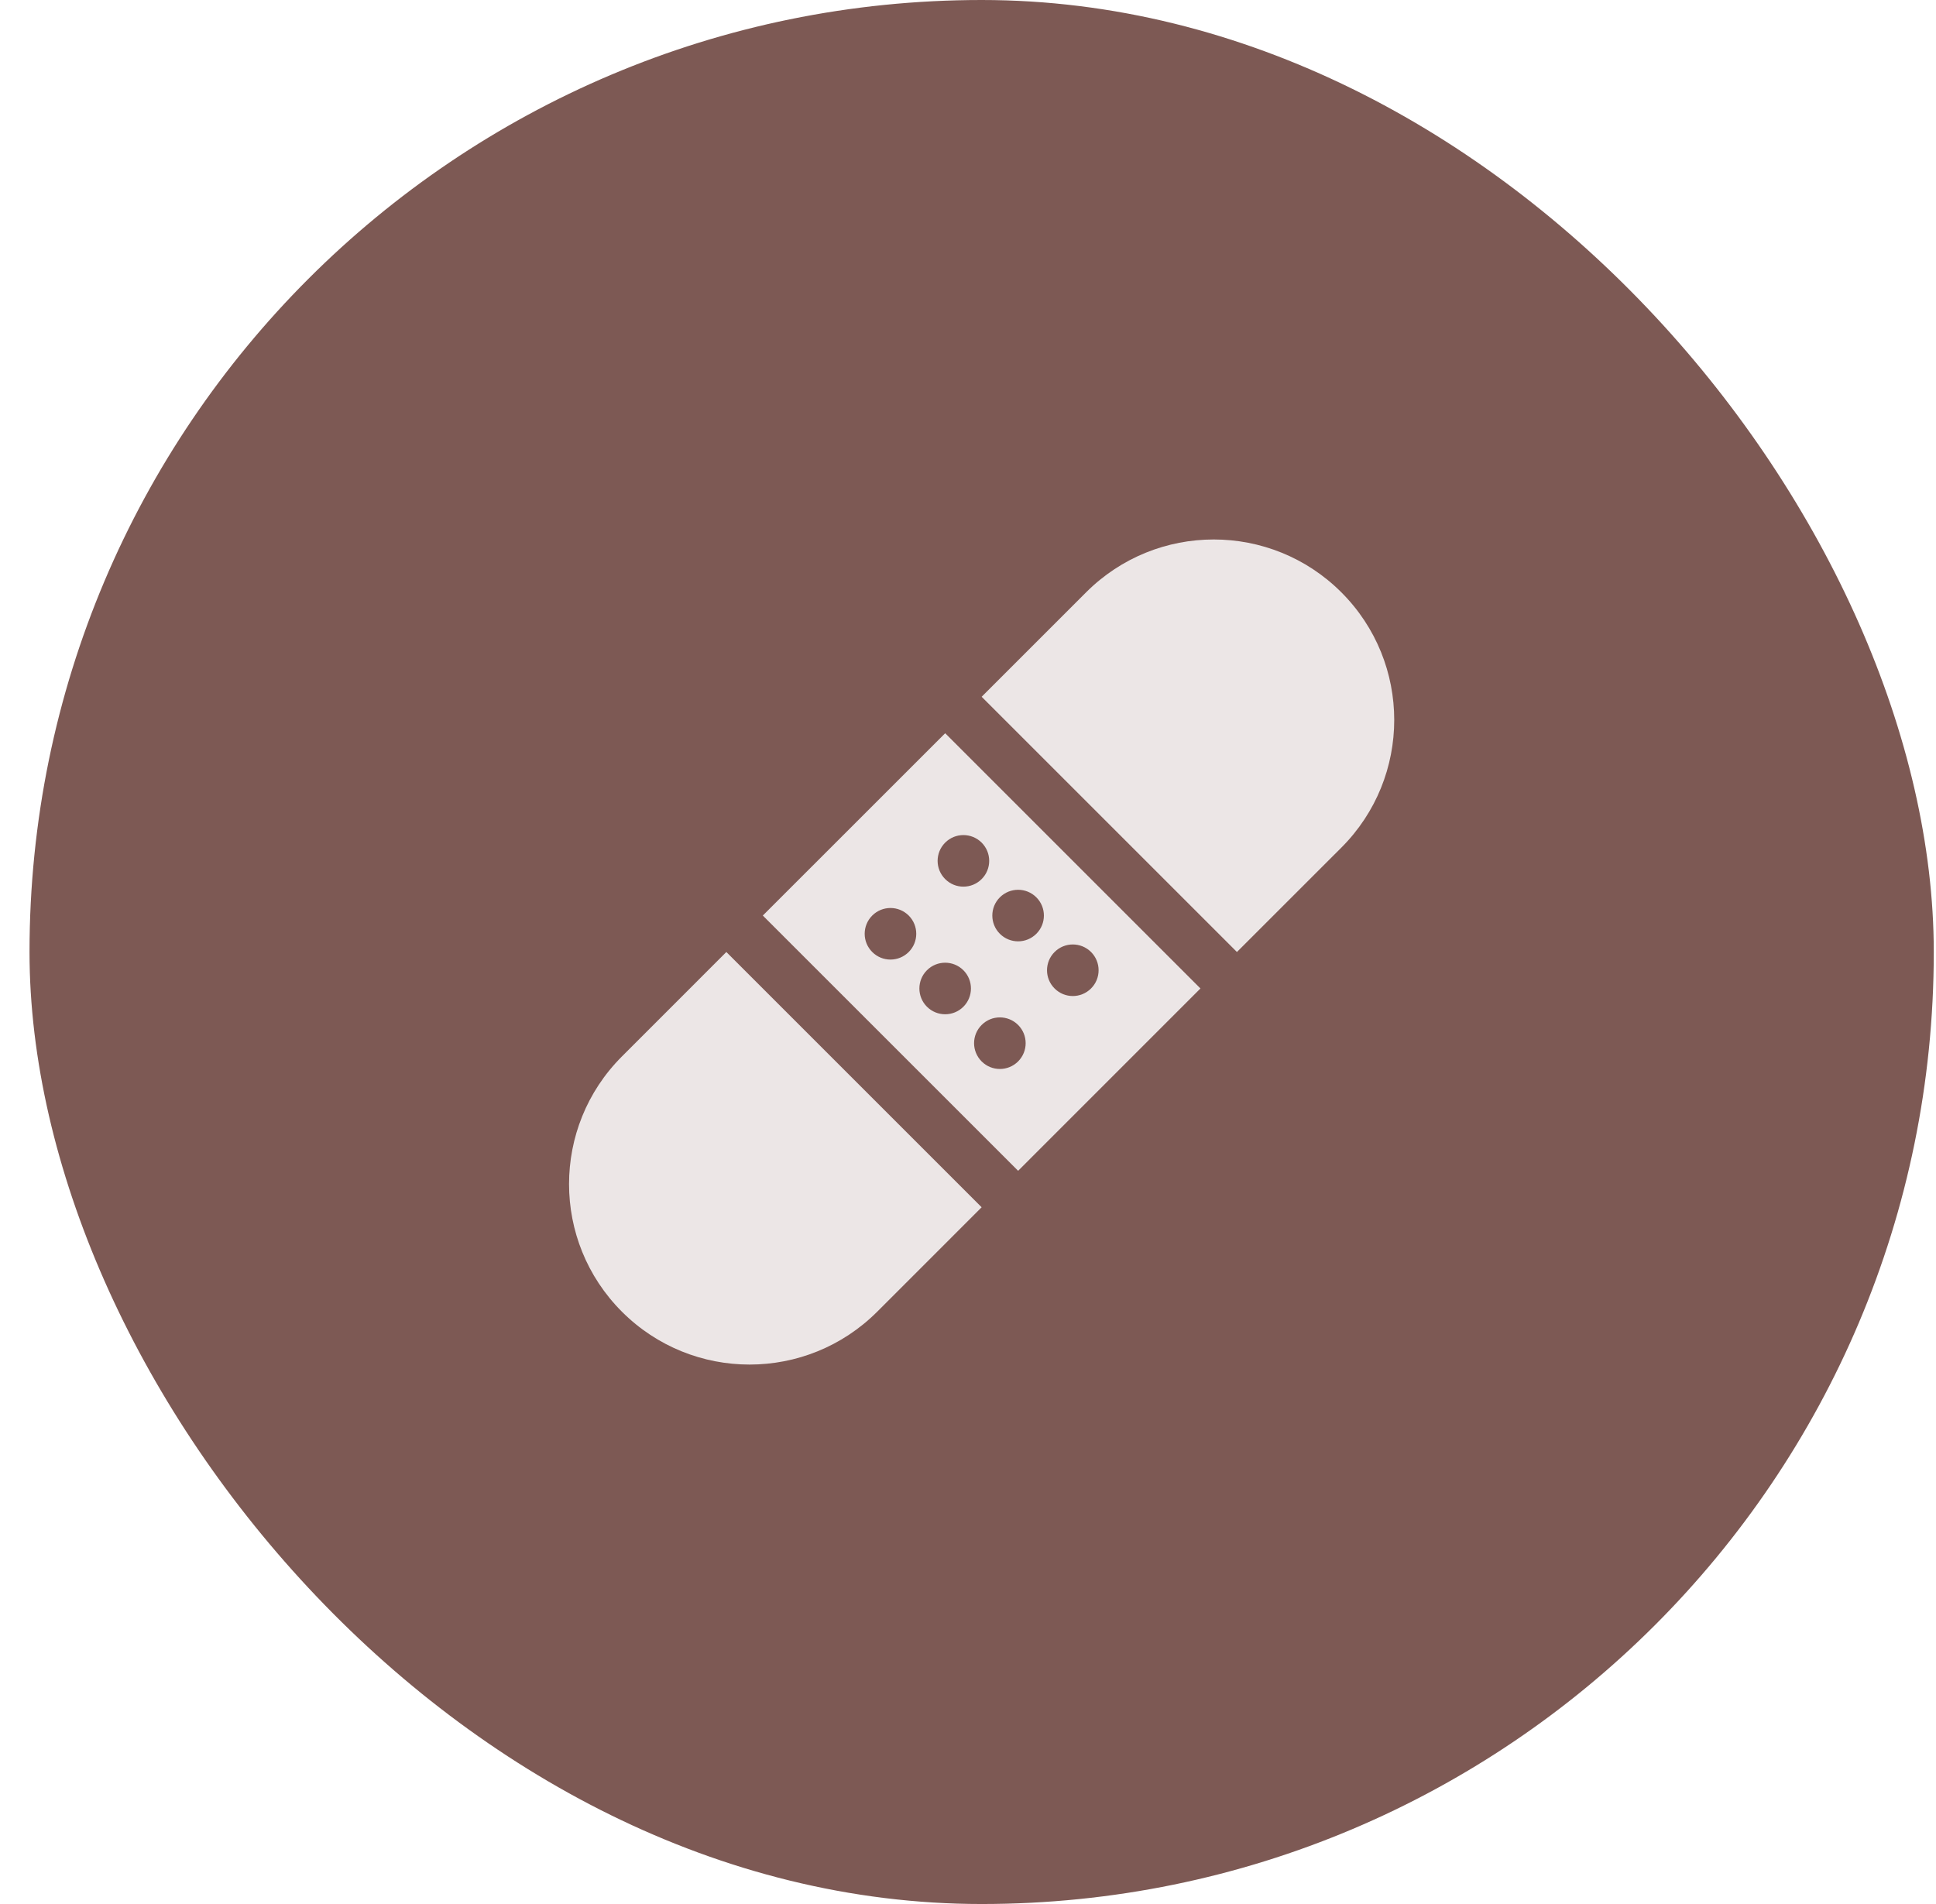
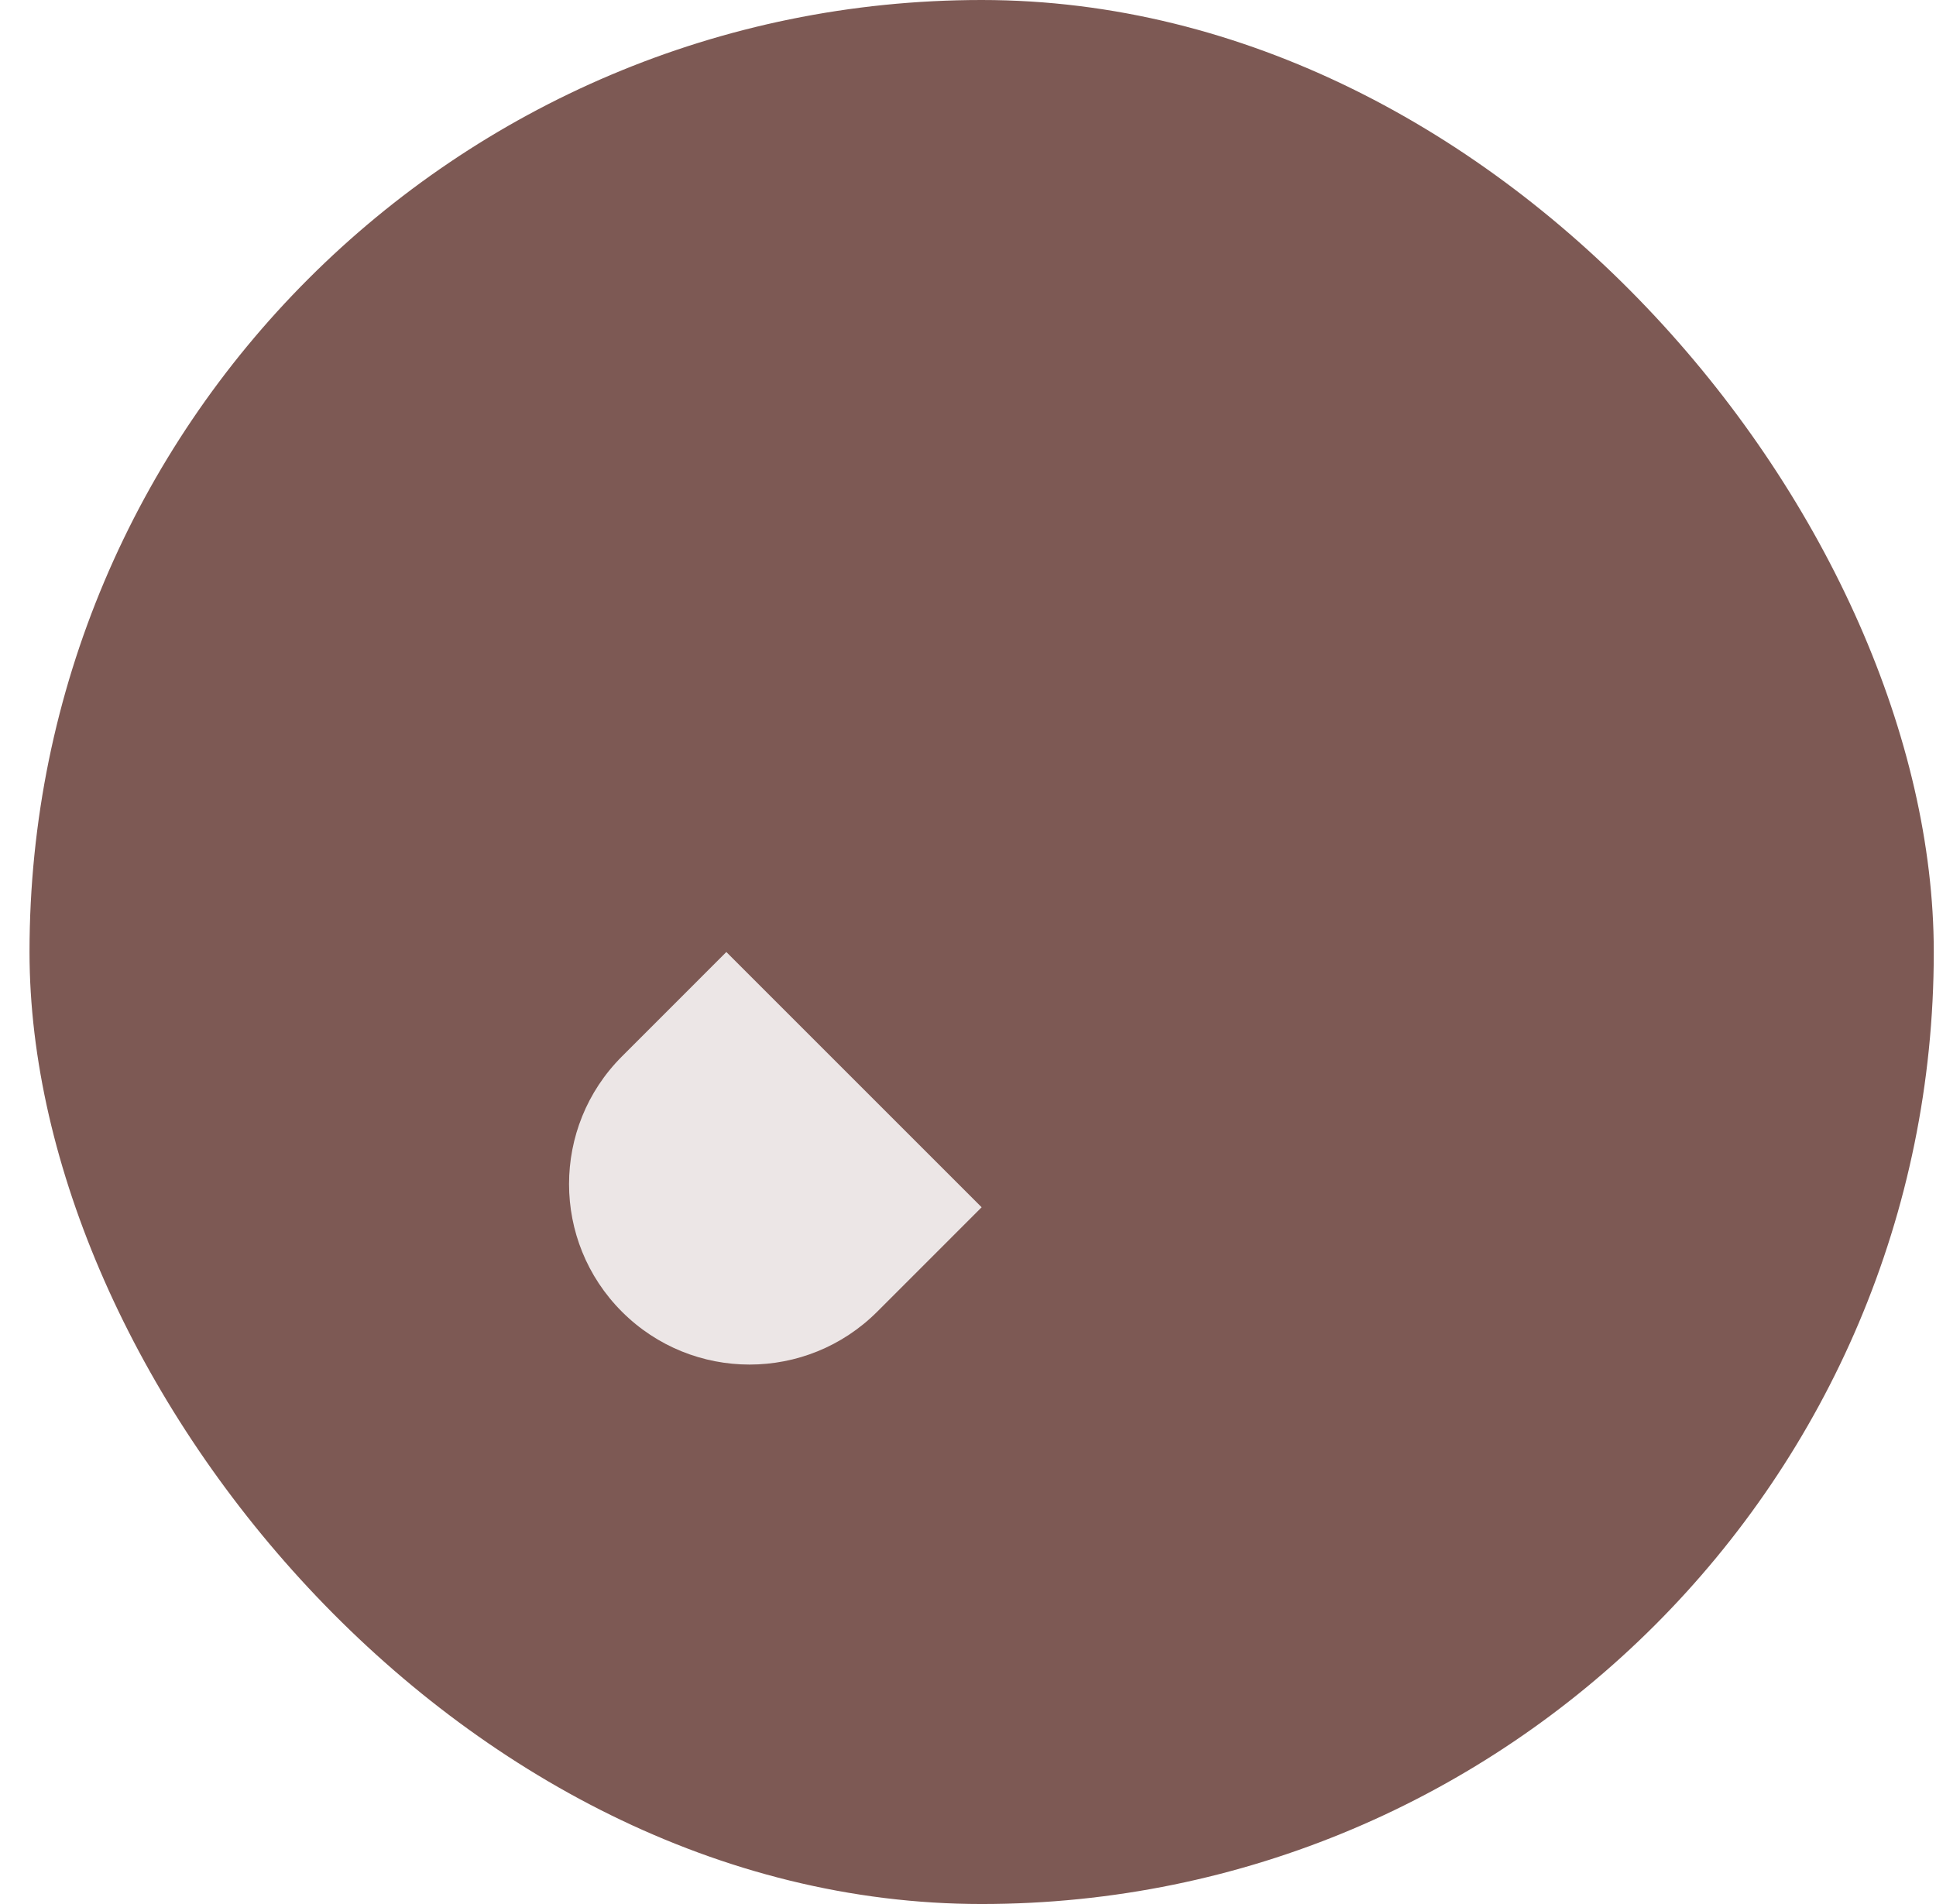
<svg xmlns="http://www.w3.org/2000/svg" width="61" height="60" viewBox="0 0 61 60" fill="none">
  <rect x="0.93" width="60" height="60" rx="30" fill="#7D5954" />
-   <path d="M34.221 18.666C36.442 16.445 40.043 16.445 42.264 18.666C44.485 20.887 44.485 24.488 42.264 26.71L38.973 30L30.93 21.957L34.221 18.666Z" fill="#ECE6E6" />
-   <path fill-rule="evenodd" clip-rule="evenodd" d="M29.781 23.106L37.824 31.149L32.079 36.895L24.035 28.851L29.781 23.106ZM30.93 27.702C30.612 28.02 30.098 28.02 29.781 27.702C29.463 27.385 29.463 26.871 29.781 26.553C30.098 26.236 30.612 26.236 30.93 26.553C31.247 26.871 31.247 27.385 30.93 27.702ZM27.483 30C27.8 30.318 28.314 30.318 28.632 30C28.949 29.683 28.949 29.169 28.632 28.851C28.314 28.534 27.8 28.534 27.483 28.851C27.165 29.169 27.165 29.683 27.483 30ZM32.653 29.426C32.336 29.743 31.822 29.743 31.504 29.426C31.187 29.109 31.187 28.594 31.504 28.277C31.822 27.96 32.336 27.96 32.653 28.277C32.971 28.594 32.971 29.109 32.653 29.426ZM29.206 31.724C29.523 32.041 30.038 32.041 30.355 31.724C30.672 31.407 30.672 30.892 30.355 30.575C30.038 30.258 29.523 30.258 29.206 30.575C28.889 30.892 28.889 31.407 29.206 31.724ZM34.377 31.149C34.059 31.467 33.545 31.467 33.228 31.149C32.91 30.832 32.91 30.318 33.228 30C33.545 29.683 34.059 29.683 34.377 30C34.694 30.318 34.694 30.832 34.377 31.149ZM30.93 33.448C31.247 33.765 31.761 33.765 32.079 33.448C32.396 33.13 32.396 32.616 32.079 32.299C31.761 31.981 31.247 31.981 30.93 32.299C30.612 32.616 30.612 33.13 30.93 33.448Z" fill="#ECE6E6" />
-   <path d="M19.596 33.291L22.886 30L30.93 38.044L27.639 41.335C25.418 43.556 21.817 43.556 19.596 41.335C17.374 39.114 17.374 35.512 19.596 33.291Z" fill="#ECE6E6" />
+   <path d="M19.596 33.291L22.886 30L30.93 38.044L27.639 41.335C25.418 43.556 21.817 43.556 19.596 41.335C17.374 39.114 17.374 35.512 19.596 33.291" fill="#ECE6E6" />
</svg>